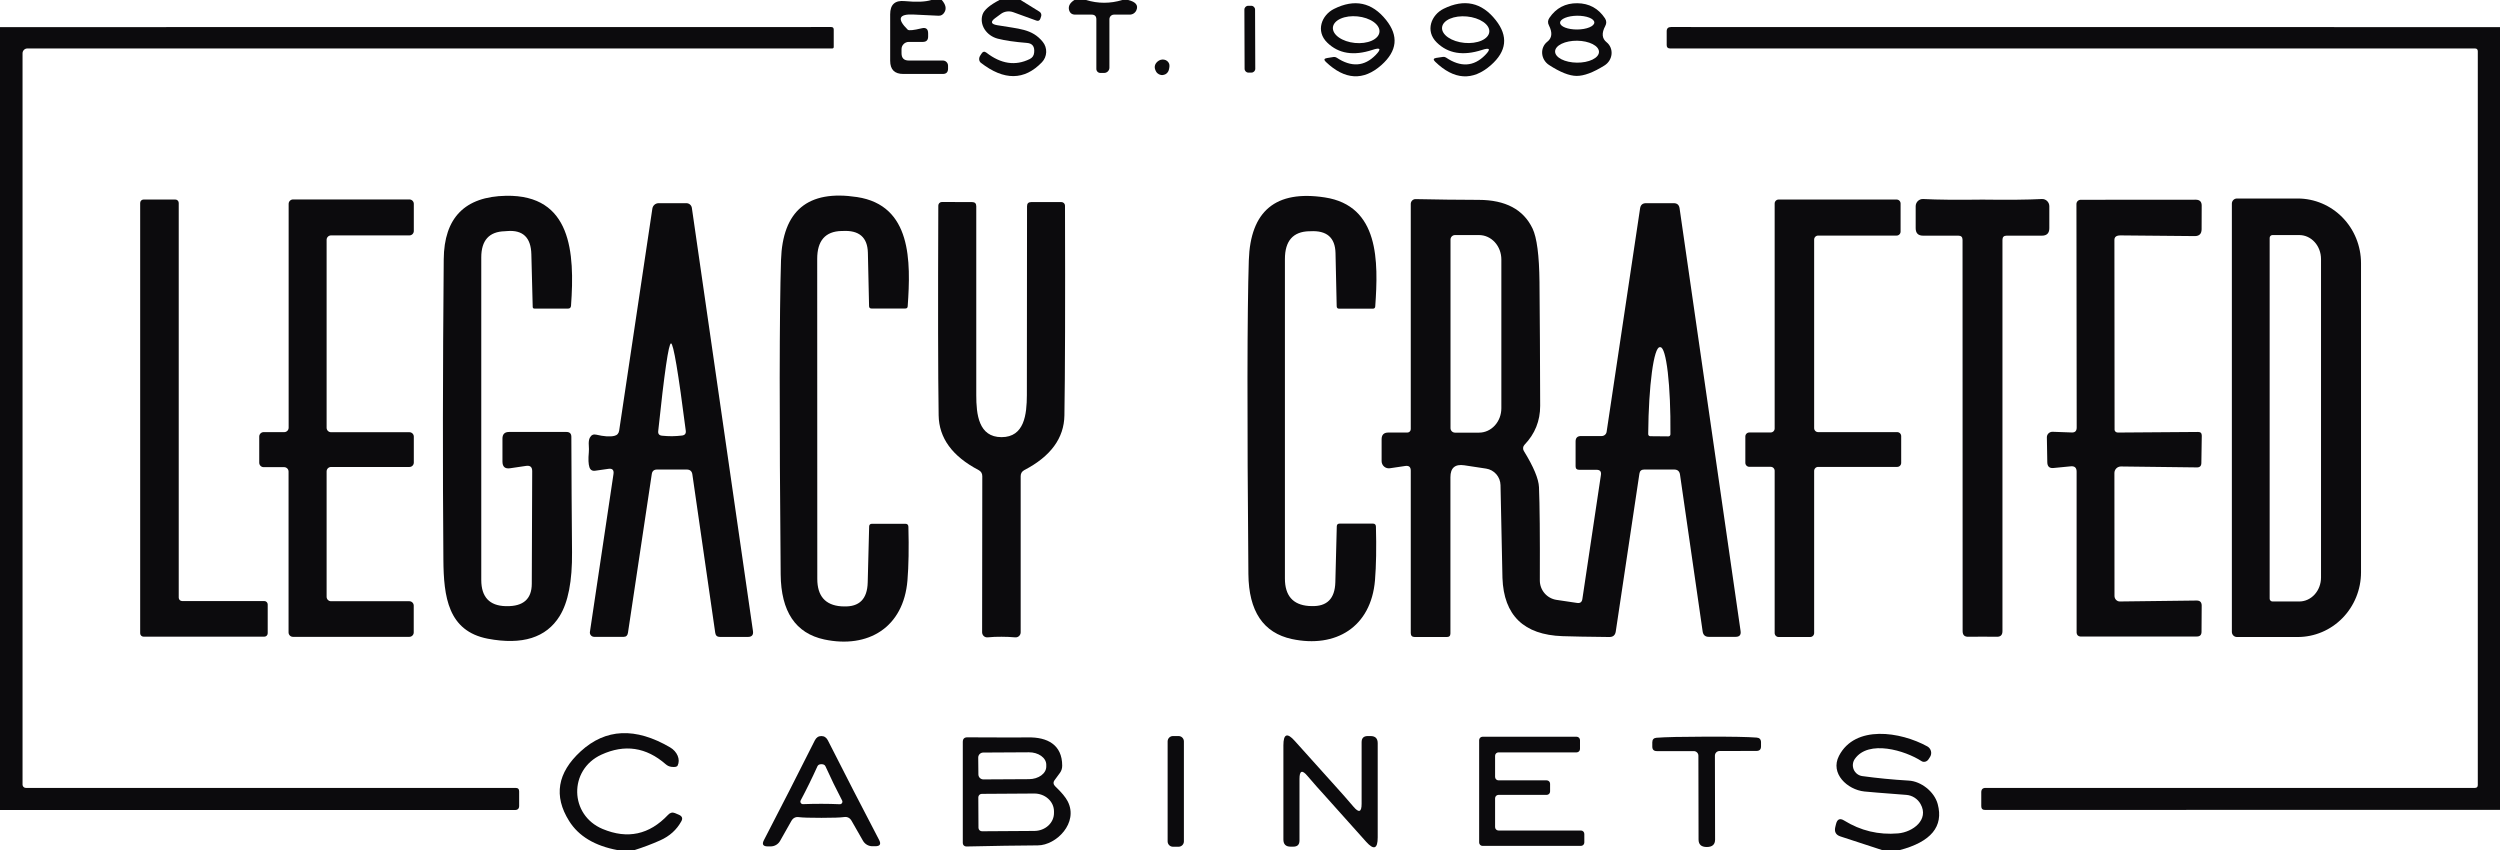
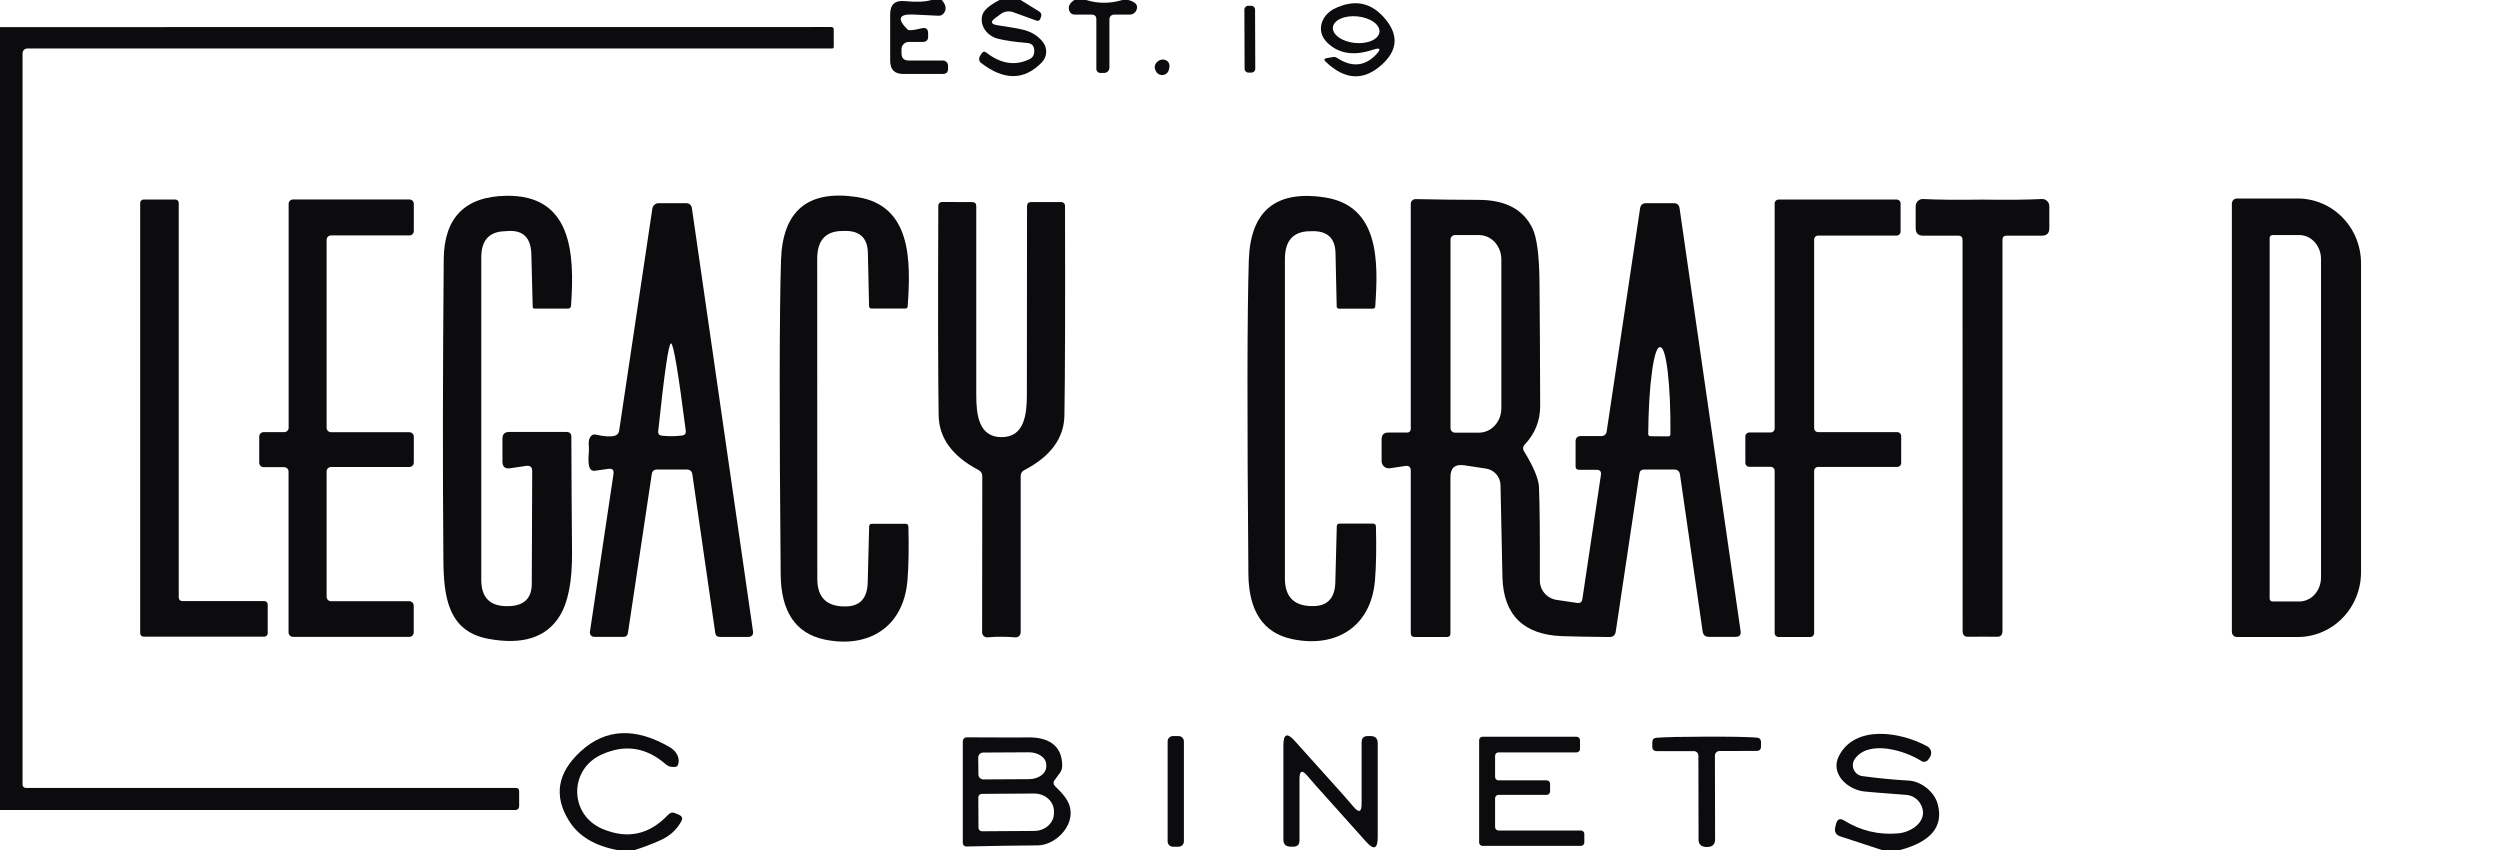
<svg xmlns="http://www.w3.org/2000/svg" width="347" height="118" viewBox="0 0 347 118" fill="none">
  <path d="M130.719 0C131.26 0.621 131.389 1.18 131.107 1.676C130.903 2.037 130.617 2.207 130.249 2.183L126.802 2.018C124.74 1.916 124.469 2.616 125.99 4.118C126.139 4.268 126.782 4.205 127.92 3.929C128.523 3.78 128.825 4.016 128.825 4.637V5.074C128.825 5.57 128.578 5.817 128.084 5.817H126.143C125.875 5.817 125.618 5.923 125.428 6.111C125.238 6.299 125.132 6.554 125.132 6.82V7.387C125.132 8.063 125.469 8.402 126.143 8.402H130.872C131.062 8.402 131.245 8.477 131.379 8.612C131.514 8.747 131.589 8.931 131.589 9.121V9.523C131.589 10.018 131.346 10.266 130.86 10.266H125.379C124.163 10.266 123.556 9.656 123.556 8.437V1.982C123.556 0.629 124.226 0.02 125.567 0.153C127.214 0.311 128.449 0.26 129.272 0H130.719Z" fill="#0C0B0D" />
  <path d="M141.658 0L144.27 1.617C144.381 1.683 144.466 1.787 144.509 1.91C144.552 2.033 144.551 2.167 144.505 2.289L144.399 2.596C144.305 2.863 144.121 2.95 143.846 2.856L140.623 1.687C140.337 1.586 140.032 1.556 139.734 1.599C139.437 1.642 139.156 1.758 138.918 1.935L138.13 2.513C137.455 3.017 137.541 3.343 138.388 3.493C141.4 4.024 143.246 3.965 144.74 5.817C145.066 6.221 145.234 6.731 145.212 7.25C145.19 7.769 144.981 8.262 144.623 8.638C142.184 11.178 139.361 11.206 136.153 8.72C136.018 8.619 135.932 8.46 135.912 8.276C135.893 8.093 135.941 7.897 136.048 7.729L136.224 7.458C136.412 7.151 136.64 7.1 136.906 7.304C138.929 8.878 140.933 9.176 142.917 8.201C143.293 8.02 143.501 7.721 143.54 7.304C143.634 6.47 143.305 6.022 142.552 5.959C140.866 5.825 139.514 5.629 138.494 5.369C138.113 5.27 137.753 5.103 137.437 4.878C137.121 4.652 136.856 4.374 136.657 4.06C136.459 3.745 136.331 3.402 136.283 3.051C136.235 2.699 136.267 2.348 136.377 2.018C136.589 1.381 137.373 0.708 138.729 0H141.658Z" fill="#0C0B0D" />
  <path d="M150.751 0C152.413 0.511 154.092 0.511 155.785 0H156.597C157.64 0.26 158.02 0.728 157.738 1.404C157.661 1.59 157.532 1.748 157.366 1.86C157.201 1.971 157.007 2.03 156.809 2.03H154.621C154.452 2.03 154.291 2.097 154.172 2.216C154.053 2.336 153.986 2.498 153.986 2.667V9.393C153.986 9.587 153.909 9.773 153.772 9.91C153.635 10.047 153.45 10.124 153.256 10.124H152.727C152.58 10.124 152.44 10.066 152.336 9.962C152.232 9.858 152.174 9.717 152.174 9.57V2.69C152.174 2.25 151.955 2.03 151.516 2.03H149.234C148.771 2.03 148.485 1.801 148.375 1.345C148.265 0.834 148.516 0.385 149.128 0H150.751Z" fill="#0C0B0D" />
  <path d="M190.944 7.635C191.768 6.785 191.615 6.549 190.485 6.927C187.882 7.784 185.796 7.45 184.228 5.924C182.569 4.319 183.451 2.089 185.157 1.239C188.019 -0.193 190.43 0.319 192.391 2.773C194.155 4.984 193.94 7.068 191.744 9.027C189.235 11.253 186.659 11.104 184.016 8.579C183.726 8.295 183.781 8.122 184.181 8.059L185.122 7.906C185.258 7.891 185.399 7.924 185.521 8C187.568 9.361 189.376 9.239 190.944 7.635ZM191.469 4.442C191.518 3.953 191.224 3.45 190.653 3.043C190.081 2.637 189.279 2.361 188.422 2.275C187.565 2.189 186.724 2.301 186.084 2.586C185.444 2.871 185.057 3.306 185.008 3.795C184.96 4.284 185.253 4.787 185.825 5.193C186.396 5.599 187.199 5.876 188.055 5.962C188.912 6.047 189.753 5.935 190.393 5.65C191.034 5.365 191.421 4.931 191.469 4.442Z" fill="#0C0B0D" />
-   <path d="M206.13 7.658C206.961 6.809 206.812 6.569 205.683 6.938C203.071 7.78 200.986 7.434 199.425 5.9C197.766 4.283 198.672 2.053 200.378 1.215C203.256 -0.201 205.667 0.326 207.612 2.797C209.368 5.023 209.141 7.108 206.93 9.051C204.397 11.269 201.817 11.104 199.19 8.555C198.9 8.272 198.954 8.099 199.354 8.036L200.307 7.894C200.444 7.879 200.585 7.912 200.707 7.989C202.746 9.365 204.554 9.255 206.13 7.658ZM206.715 4.429C206.738 4.188 206.675 3.942 206.532 3.704C206.388 3.466 206.165 3.241 205.877 3.042C205.588 2.843 205.24 2.674 204.85 2.544C204.461 2.414 204.039 2.326 203.609 2.286C203.178 2.245 202.747 2.252 202.341 2.306C201.934 2.36 201.56 2.461 201.24 2.602C200.919 2.744 200.659 2.923 200.473 3.13C200.287 3.336 200.18 3.567 200.157 3.807C200.134 4.048 200.197 4.294 200.341 4.532C200.484 4.77 200.707 4.995 200.995 5.194C201.284 5.393 201.633 5.563 202.022 5.692C202.411 5.822 202.833 5.91 203.263 5.951C203.694 5.992 204.125 5.985 204.531 5.93C204.938 5.876 205.312 5.775 205.633 5.634C205.953 5.493 206.214 5.314 206.399 5.107C206.585 4.9 206.692 4.67 206.715 4.429Z" fill="#0C0B0D" />
-   <path d="M218.928 0.448C220.574 0.464 221.857 1.164 222.774 2.549C222.994 2.895 223.005 3.249 222.809 3.611C222.284 4.594 222.347 5.345 222.998 5.865C223.238 6.058 223.426 6.309 223.545 6.596C223.664 6.882 223.712 7.196 223.683 7.512C223.654 7.827 223.55 8.135 223.38 8.409C223.209 8.683 222.977 8.915 222.703 9.086C221.143 10.062 219.853 10.545 218.833 10.537C217.822 10.53 216.544 10.022 214.999 9.015C214.729 8.839 214.502 8.603 214.337 8.326C214.173 8.05 214.075 7.741 214.052 7.426C214.029 7.111 214.081 6.798 214.205 6.514C214.329 6.23 214.52 5.983 214.764 5.794C215.422 5.282 215.501 4.531 214.999 3.54C214.803 3.178 214.822 2.824 215.058 2.478C215.991 1.109 217.281 0.433 218.928 0.448ZM221.292 3.118C221.291 2.993 221.228 2.869 221.108 2.754C220.987 2.639 220.811 2.535 220.59 2.448C220.369 2.361 220.106 2.293 219.817 2.248C219.529 2.202 219.22 2.18 218.908 2.183C218.277 2.189 217.674 2.295 217.23 2.478C216.786 2.661 216.538 2.906 216.54 3.16C216.541 3.285 216.603 3.409 216.724 3.524C216.844 3.639 217.02 3.743 217.242 3.829C217.463 3.916 217.726 3.984 218.014 4.03C218.303 4.075 218.612 4.097 218.924 4.095C219.554 4.089 220.158 3.983 220.602 3.8C221.046 3.617 221.294 3.372 221.292 3.118ZM221.939 7.206C221.943 6.803 221.626 6.412 221.058 6.121C220.489 5.829 219.716 5.661 218.908 5.652C218.508 5.648 218.112 5.683 217.741 5.756C217.371 5.829 217.034 5.937 216.749 6.075C216.465 6.214 216.239 6.379 216.084 6.562C215.929 6.745 215.848 6.943 215.846 7.142C215.842 7.546 216.159 7.937 216.727 8.228C217.295 8.52 218.069 8.688 218.876 8.696C219.277 8.701 219.673 8.665 220.043 8.593C220.414 8.52 220.751 8.412 221.035 8.273C221.32 8.135 221.546 7.969 221.701 7.786C221.856 7.603 221.937 7.406 221.939 7.206Z" fill="#0C0B0D" />
  <path d="M173.672 0.802L173.249 0.803C172.956 0.804 172.72 1.043 172.721 1.336L172.75 9.549C172.751 9.842 172.989 10.079 173.281 10.078L173.704 10.076C173.997 10.075 174.233 9.837 174.232 9.544L174.203 1.331C174.202 1.038 173.964 0.801 173.672 0.802Z" fill="#0C0B0D" />
  <path d="M0 112.43V3.764L115.369 3.752C115.604 3.752 115.722 3.87 115.722 4.106V6.514C115.722 6.655 115.651 6.726 115.51 6.726H3.799C3.622 6.726 3.451 6.797 3.325 6.923C3.2 7.049 3.129 7.22 3.129 7.399V108.914C3.129 109.033 3.177 109.147 3.263 109.231C3.349 109.315 3.466 109.362 3.588 109.362H71.576C71.898 109.362 72.058 109.524 72.058 109.846V111.852C72.058 112.238 71.862 112.43 71.47 112.43H0Z" fill="#0C0B0D" />
-   <path d="M347 3.764V112.407L275.518 112.419C275.173 112.419 275 112.246 275 111.899V109.964C275 109.563 275.2 109.362 275.6 109.362H343.518C343.785 109.362 343.918 109.229 343.918 108.961V7.127C343.918 6.86 343.785 6.726 343.518 6.726H231.808C231.494 6.726 231.337 6.573 231.337 6.266V4.342C231.337 3.949 231.537 3.752 231.937 3.752L347 3.764Z" fill="#0C0B0D" />
  <path d="M160.667 8.543C160.792 8.432 160.942 8.349 161.102 8.303C161.262 8.257 161.429 8.249 161.588 8.279C161.747 8.31 161.892 8.377 162.013 8.477C162.133 8.576 162.224 8.704 162.278 8.85C162.349 9.047 162.333 9.334 162.231 9.711C162.18 9.895 162.076 10.059 161.933 10.184C161.789 10.309 161.612 10.388 161.423 10.412C161.235 10.436 161.044 10.403 160.874 10.319C160.703 10.234 160.562 10.101 160.467 9.936C160.161 9.393 160.228 8.929 160.667 8.543Z" fill="#0C0B0D" />
  <path d="M73.035 64.664L70.8 64.994C70.094 65.097 69.741 64.786 69.741 64.062V60.876C69.741 60.263 70.047 59.956 70.659 59.956H78.622C79.077 59.956 79.304 60.184 79.304 60.64C79.32 65.934 79.351 71.264 79.398 76.629C79.438 80.649 78.861 83.615 77.669 85.526C75.811 88.516 72.49 89.558 67.706 88.653C62.19 87.591 61.578 82.836 61.542 77.679C61.441 65.305 61.456 51.413 61.59 36.002C61.637 30.22 64.522 27.278 70.247 27.175C79.316 27.022 79.798 35.022 79.257 42.445C79.234 42.704 79.093 42.834 78.834 42.834H74.199C74.027 42.834 73.94 42.751 73.94 42.586L73.752 35.294C73.697 32.965 72.576 31.892 70.388 32.072C70.223 32.08 70.118 32.088 70.07 32.096C67.891 32.151 66.8 33.362 66.8 35.73V80.511C66.808 82.864 67.934 84.071 70.176 84.134C70.184 84.134 70.227 84.134 70.306 84.134C72.635 84.173 73.803 83.139 73.811 81.031L73.87 65.384C73.87 64.825 73.591 64.585 73.035 64.664Z" fill="#0C0B0D" />
  <path d="M116.945 32.061C116.937 32.061 116.89 32.061 116.804 32.061C114.553 32.116 113.428 33.406 113.428 35.931L113.44 80.346C113.44 82.722 114.545 83.992 116.757 84.158C116.804 84.165 116.929 84.169 117.133 84.169C119.274 84.248 120.376 83.143 120.438 80.854L120.638 73.077C120.646 72.826 120.78 72.7 121.038 72.7H125.661C125.936 72.7 126.077 72.838 126.085 73.113C126.163 76.063 126.12 78.545 125.955 80.559C125.414 87.108 120.485 90.046 114.416 88.76C110.424 87.902 108.405 84.889 108.358 79.721C108.162 57.883 108.178 43.345 108.405 36.108C108.625 29.233 112.142 26.314 118.956 27.352C126.555 28.509 126.426 36.261 125.99 42.492C125.983 42.712 125.869 42.822 125.649 42.822H120.968C120.748 42.822 120.634 42.712 120.627 42.492L120.462 35.093C120.415 32.938 119.243 31.927 116.945 32.061Z" fill="#0C0B0D" />
  <path d="M181.863 32.096C181.855 32.096 181.808 32.096 181.722 32.096C179.472 32.151 178.346 33.437 178.346 35.955V80.299C178.346 82.675 179.452 83.945 181.663 84.11C181.71 84.118 181.836 84.122 182.04 84.122C184.181 84.201 185.282 83.1 185.345 80.818L185.545 73.054C185.553 72.802 185.686 72.676 185.945 72.676H190.556C190.83 72.676 190.972 72.814 190.979 73.089C191.058 76.031 191.015 78.509 190.85 80.523C190.309 87.06 185.38 89.987 179.323 88.701C175.339 87.843 173.324 84.834 173.277 79.674C173.088 57.875 173.108 43.361 173.335 36.132C173.555 29.272 177.068 26.361 183.875 27.4C191.462 28.556 191.321 36.285 190.885 42.515C190.877 42.736 190.764 42.846 190.544 42.846H185.874C185.655 42.846 185.541 42.736 185.533 42.515L185.369 35.129C185.322 32.973 184.153 31.962 181.863 32.096Z" fill="#0C0B0D" />
  <path d="M37.158 83.898V87.898C37.158 88.023 37.109 88.143 37.021 88.232C36.932 88.32 36.813 88.37 36.688 88.37H19.926C19.864 88.37 19.803 88.358 19.746 88.334C19.689 88.311 19.637 88.276 19.593 88.232C19.55 88.188 19.515 88.136 19.491 88.079C19.468 88.022 19.456 87.96 19.456 87.898V28.167C19.456 28.105 19.468 28.043 19.491 27.986C19.515 27.929 19.55 27.877 19.593 27.833C19.637 27.789 19.689 27.754 19.746 27.73C19.803 27.707 19.864 27.695 19.926 27.695H24.337C24.399 27.695 24.46 27.707 24.517 27.73C24.574 27.754 24.626 27.789 24.67 27.833C24.713 27.877 24.748 27.929 24.772 27.986C24.795 28.043 24.808 28.105 24.808 28.167V82.954C24.808 83.079 24.857 83.199 24.945 83.288C25.034 83.376 25.153 83.426 25.278 83.426H36.688C36.813 83.426 36.932 83.476 37.021 83.564C37.109 83.653 37.158 83.773 37.158 83.898Z" fill="#0C0B0D" />
  <path d="M45.945 59.991H56.826C56.988 59.991 57.144 60.056 57.258 60.171C57.373 60.286 57.437 60.442 57.437 60.605V64.204C57.437 64.367 57.373 64.523 57.258 64.638C57.144 64.753 56.988 64.817 56.826 64.817H45.945C45.783 64.817 45.627 64.882 45.513 64.997C45.398 65.112 45.334 65.268 45.334 65.431V82.836C45.334 82.999 45.398 83.155 45.513 83.27C45.627 83.385 45.783 83.45 45.945 83.45H56.814C56.976 83.45 57.132 83.514 57.246 83.629C57.361 83.744 57.426 83.9 57.426 84.063V87.78C57.426 87.943 57.361 88.099 57.246 88.214C57.132 88.329 56.976 88.394 56.814 88.394H40.664C40.502 88.394 40.346 88.329 40.231 88.214C40.117 88.099 40.052 87.943 40.052 87.78V65.455C40.052 65.292 39.988 65.136 39.873 65.021C39.758 64.906 39.603 64.841 39.44 64.841H36.594C36.432 64.841 36.276 64.776 36.161 64.661C36.047 64.546 35.982 64.39 35.982 64.227V60.593C35.982 60.43 36.047 60.274 36.161 60.159C36.276 60.044 36.432 59.979 36.594 59.979H39.452C39.532 59.979 39.612 59.964 39.686 59.933C39.76 59.902 39.828 59.857 39.885 59.8C39.941 59.743 39.986 59.675 40.017 59.601C40.048 59.526 40.064 59.446 40.064 59.366V28.296C40.064 28.134 40.128 27.978 40.243 27.863C40.358 27.747 40.513 27.683 40.675 27.683H56.826C56.988 27.683 57.144 27.747 57.258 27.863C57.373 27.978 57.437 28.134 57.437 28.296V32.061C57.437 32.223 57.373 32.379 57.258 32.495C57.144 32.609 56.988 32.674 56.826 32.674H45.945C45.783 32.674 45.627 32.739 45.513 32.854C45.398 32.969 45.334 33.125 45.334 33.288V59.378C45.334 59.458 45.349 59.538 45.38 59.612C45.411 59.687 45.456 59.755 45.513 59.812C45.569 59.868 45.637 59.914 45.711 59.944C45.785 59.975 45.865 59.991 45.945 59.991Z" fill="#0C0B0D" />
  <path d="M195.343 60.038C195.468 60.038 195.588 59.989 195.676 59.9C195.764 59.812 195.814 59.692 195.814 59.566V28.308C195.814 28.219 195.831 28.13 195.865 28.048C195.899 27.966 195.949 27.891 196.011 27.828C196.073 27.766 196.147 27.716 196.229 27.683C196.31 27.65 196.397 27.634 196.484 27.636C199.394 27.698 202.315 27.734 205.248 27.742C208.965 27.75 211.454 29.075 212.717 31.718C213.321 32.985 213.642 35.455 213.681 39.129C213.728 43.951 213.76 49.686 213.776 56.333C213.776 58.426 213.05 60.227 211.599 61.738C211.492 61.849 211.424 61.992 211.407 62.146C211.39 62.3 211.425 62.455 211.505 62.587C212.862 64.79 213.564 66.469 213.611 67.626C213.713 70.049 213.752 74.364 213.728 80.57C213.729 81.221 213.962 81.85 214.385 82.343C214.808 82.837 215.393 83.162 216.034 83.261L218.892 83.686C219.324 83.756 219.571 83.576 219.633 83.143L222.209 65.915C222.28 65.443 222.076 65.207 221.598 65.207H219.175C218.853 65.207 218.692 65.046 218.692 64.723V61.277C218.692 60.774 218.943 60.522 219.445 60.522H222.315C222.48 60.522 222.64 60.463 222.765 60.357C222.89 60.251 222.972 60.105 222.998 59.944L227.644 28.922C227.714 28.442 227.989 28.202 228.467 28.202H232.314C232.784 28.202 233.055 28.438 233.125 28.91L241.594 87.591C241.673 88.126 241.441 88.394 240.9 88.394H237.183C236.681 88.394 236.395 88.138 236.325 87.627L233.184 65.868C233.113 65.403 232.843 65.171 232.372 65.171H228.22C227.828 65.171 227.605 65.36 227.55 65.738L224.268 87.65C224.189 88.17 223.888 88.425 223.362 88.417C220.351 88.386 218.187 88.347 216.869 88.299C211.505 88.111 208.729 85.42 208.541 80.228C208.525 79.819 208.435 75.52 208.271 67.331C208.258 66.773 208.05 66.237 207.685 65.819C207.319 65.4 206.818 65.125 206.271 65.042L203.236 64.581C201.958 64.393 201.319 64.943 201.319 66.233V87.922C201.319 88.252 201.154 88.417 200.825 88.417H196.367C195.998 88.417 195.814 88.233 195.814 87.863V65.325C195.814 64.821 195.563 64.605 195.061 64.676L192.908 64.994C192.767 65.015 192.623 65.004 192.485 64.964C192.348 64.923 192.221 64.854 192.113 64.76C192.005 64.666 191.918 64.549 191.858 64.419C191.799 64.288 191.768 64.147 191.768 64.003V60.971C191.768 60.349 192.077 60.038 192.697 60.038H195.343ZM201.331 33.252V59.425C201.331 59.591 201.396 59.75 201.513 59.867C201.63 59.984 201.789 60.05 201.954 60.05H205.295C206.115 60.05 206.902 59.693 207.482 59.058C208.062 58.423 208.388 57.562 208.388 56.664V36.014C208.388 35.115 208.062 34.254 207.482 33.619C206.902 32.984 206.115 32.627 205.295 32.627H201.954C201.789 32.627 201.63 32.693 201.513 32.81C201.396 32.928 201.331 33.087 201.331 33.252ZM229.044 60.546L231.561 60.569C231.599 60.571 231.637 60.565 231.672 60.551C231.708 60.538 231.741 60.517 231.768 60.491C231.796 60.464 231.817 60.432 231.832 60.397C231.847 60.362 231.855 60.324 231.855 60.286V60.097C231.882 56.946 231.751 53.923 231.491 51.69C231.231 49.458 230.863 48.2 230.467 48.191H230.373C230.176 48.187 229.979 48.491 229.792 49.086C229.606 49.681 229.433 50.556 229.285 51.659C229.136 52.763 229.014 54.074 228.927 55.518C228.839 56.962 228.787 58.51 228.773 60.074V60.263C228.773 60.336 228.801 60.406 228.851 60.459C228.902 60.512 228.971 60.543 229.044 60.546Z" fill="#0C0B0D" />
  <path d="M252.357 59.979H263.332C263.478 59.979 263.619 60.038 263.723 60.142C263.826 60.246 263.885 60.387 263.885 60.534V64.251C263.885 64.398 263.826 64.539 263.723 64.643C263.619 64.747 263.478 64.806 263.332 64.806H252.357C252.211 64.806 252.07 64.864 251.966 64.968C251.863 65.072 251.804 65.213 251.804 65.36V87.863C251.804 88.01 251.746 88.151 251.642 88.255C251.539 88.359 251.398 88.417 251.252 88.417H246.876C246.729 88.417 246.589 88.359 246.485 88.255C246.381 88.151 246.323 88.01 246.323 87.863V65.348C246.323 65.201 246.265 65.06 246.161 64.956C246.057 64.852 245.917 64.794 245.77 64.794H242.806C242.659 64.794 242.519 64.735 242.415 64.631C242.311 64.527 242.253 64.386 242.253 64.239V60.581C242.253 60.434 242.311 60.293 242.415 60.189C242.519 60.085 242.659 60.027 242.806 60.027H245.77C245.917 60.027 246.057 59.968 246.161 59.864C246.265 59.76 246.323 59.619 246.323 59.472V28.249C246.323 28.102 246.381 27.961 246.485 27.857C246.589 27.753 246.729 27.695 246.876 27.695H263.25C263.396 27.695 263.537 27.753 263.64 27.857C263.744 27.961 263.802 28.102 263.802 28.249V32.143C263.802 32.216 263.788 32.288 263.76 32.355C263.732 32.423 263.692 32.484 263.64 32.535C263.589 32.587 263.528 32.628 263.461 32.656C263.394 32.684 263.322 32.698 263.25 32.698H252.357C252.211 32.698 252.07 32.756 251.966 32.86C251.863 32.964 251.804 33.105 251.804 33.252V59.425C251.804 59.572 251.863 59.713 251.966 59.817C252.07 59.921 252.211 59.979 252.357 59.979Z" fill="#0C0B0D" />
  <path d="M275.165 27.706C278.702 27.754 281.446 27.726 283.399 27.624C283.534 27.616 283.668 27.636 283.795 27.683C283.922 27.729 284.038 27.802 284.136 27.896C284.234 27.99 284.312 28.103 284.365 28.229C284.419 28.355 284.446 28.49 284.446 28.627V31.671C284.446 32.364 284.101 32.71 283.411 32.71H278.517C278.133 32.71 277.941 32.902 277.941 33.288V87.603C277.941 88.138 277.678 88.398 277.153 88.382C276.635 88.374 275.977 88.37 275.177 88.37C274.377 88.37 273.718 88.374 273.201 88.382C272.675 88.398 272.413 88.138 272.413 87.603L272.401 33.288C272.401 32.902 272.209 32.71 271.825 32.71H266.931C266.241 32.71 265.896 32.364 265.896 31.671V28.627C265.896 28.49 265.923 28.355 265.977 28.229C266.03 28.103 266.108 27.99 266.206 27.896C266.304 27.802 266.42 27.729 266.547 27.683C266.674 27.636 266.808 27.616 266.943 27.624C268.896 27.726 271.636 27.754 275.165 27.706Z" fill="#0C0B0D" />
-   <path d="M294.315 32.674C293.758 32.674 293.48 32.883 293.48 33.3L293.503 59.649C293.503 59.7 293.515 59.751 293.538 59.798C293.561 59.845 293.595 59.888 293.638 59.924C293.68 59.961 293.731 59.989 293.786 60.009C293.842 60.028 293.902 60.038 293.962 60.038L305.101 59.956C305.438 59.948 305.607 60.121 305.607 60.475L305.548 64.275C305.54 64.676 305.34 64.876 304.948 64.876L294.397 64.747C294.278 64.745 294.16 64.767 294.05 64.811C293.939 64.855 293.838 64.921 293.753 65.004C293.668 65.088 293.6 65.187 293.553 65.297C293.506 65.406 293.481 65.524 293.48 65.643L293.491 82.718C293.491 82.82 293.511 82.92 293.549 83.014C293.587 83.108 293.643 83.193 293.713 83.264C293.783 83.336 293.866 83.392 293.957 83.43C294.048 83.468 294.146 83.487 294.244 83.485L304.901 83.355C305.364 83.355 305.595 83.591 305.595 84.063L305.572 87.686C305.572 88.134 305.348 88.355 304.901 88.347H288.751C288.614 88.347 288.482 88.291 288.385 88.191C288.288 88.091 288.234 87.956 288.234 87.816V65.466C288.234 64.924 287.967 64.676 287.434 64.723L285.022 64.959C284.458 65.014 284.171 64.743 284.164 64.145L284.105 60.699C284.103 60.596 284.123 60.494 284.163 60.398C284.204 60.303 284.264 60.217 284.34 60.145C284.416 60.073 284.506 60.017 284.606 59.98C284.705 59.944 284.81 59.927 284.916 59.932L287.551 60.027C288.014 60.05 288.245 59.822 288.245 59.342L288.21 28.32C288.21 28.163 288.272 28.013 288.382 27.903C288.493 27.792 288.642 27.73 288.798 27.73L304.76 27.718C305.325 27.718 305.603 27.997 305.595 28.556L305.584 31.825C305.576 32.462 305.254 32.776 304.619 32.769L294.315 32.674Z" fill="#0C0B0D" />
  <path d="M309.783 28.261C309.783 28.073 309.857 27.893 309.99 27.76C310.122 27.628 310.301 27.553 310.489 27.553H318.922C321.253 27.553 323.488 28.499 325.136 30.183C326.783 31.867 327.709 34.151 327.709 36.533V79.438C327.709 81.819 326.783 84.103 325.136 85.787C323.488 87.471 321.253 88.417 318.922 88.417H310.489C310.301 88.417 310.122 88.343 309.99 88.21C309.857 88.077 309.783 87.897 309.783 87.709V28.261ZM315.029 33.016V83.096C315.029 83.199 315.07 83.298 315.143 83.371C315.215 83.444 315.314 83.485 315.417 83.485H319.146C319.945 83.485 320.71 83.134 321.275 82.51C321.84 81.886 322.157 81.04 322.157 80.157V35.955C322.157 35.072 321.84 34.226 321.275 33.602C320.71 32.978 319.945 32.627 319.146 32.627H315.417C315.314 32.627 315.215 32.668 315.143 32.741C315.07 32.814 315.029 32.913 315.029 33.016Z" fill="#0C0B0D" />
  <path d="M139.012 60.676C142.199 60.676 142.517 57.501 142.529 54.846C142.544 46.539 142.552 37.799 142.552 28.627C142.552 28.241 142.744 28.049 143.129 28.049H147.328C147.459 28.049 147.585 28.101 147.677 28.194C147.77 28.287 147.822 28.413 147.822 28.544C147.861 42.256 147.834 51.959 147.74 57.655C147.693 60.809 145.842 63.339 142.188 65.242C141.843 65.423 141.67 65.706 141.67 66.092V87.768C141.669 87.867 141.648 87.964 141.608 88.053C141.568 88.142 141.51 88.223 141.438 88.288C141.366 88.353 141.281 88.403 141.19 88.433C141.098 88.464 141.001 88.474 140.906 88.465C140.27 88.409 139.635 88.382 139 88.382C138.357 88.374 137.718 88.402 137.083 88.465C136.987 88.474 136.89 88.464 136.798 88.433C136.707 88.403 136.622 88.353 136.55 88.288C136.478 88.223 136.421 88.142 136.381 88.053C136.341 87.964 136.319 87.867 136.318 87.768L136.342 66.092C136.342 65.706 136.169 65.423 135.824 65.242C132.178 63.331 130.331 60.797 130.284 57.643C130.198 51.947 130.182 42.244 130.237 28.532C130.237 28.401 130.289 28.275 130.381 28.182C130.474 28.089 130.6 28.037 130.731 28.037L134.93 28.049C135.314 28.049 135.506 28.241 135.506 28.627C135.499 37.799 135.499 46.539 135.506 54.846C135.506 57.501 135.824 60.676 139.012 60.676Z" fill="#0C0B0D" />
  <path d="M84.433 65.077L82.609 65.337C82.202 65.392 81.935 65.227 81.81 64.841C81.668 64.408 81.641 63.728 81.727 62.8C81.751 62.493 81.751 62.182 81.727 61.867C81.688 61.356 81.739 60.978 81.88 60.735C82.076 60.373 82.37 60.239 82.762 60.333C83.829 60.585 84.664 60.64 85.268 60.499C85.652 60.412 85.876 60.172 85.938 59.779L90.549 28.945C90.583 28.738 90.688 28.55 90.845 28.414C91.002 28.278 91.202 28.203 91.408 28.202H95.278C95.462 28.203 95.639 28.27 95.777 28.392C95.915 28.513 96.005 28.68 96.031 28.863L104.512 87.591C104.59 88.134 104.355 88.406 103.806 88.406H99.924C99.548 88.406 99.332 88.221 99.277 87.851L96.101 65.856C96.039 65.4 95.776 65.171 95.313 65.171H91.196C90.773 65.171 90.53 65.38 90.467 65.797L87.162 87.827C87.107 88.205 86.911 88.394 86.574 88.394H82.468C82.382 88.393 82.297 88.374 82.219 88.338C82.14 88.301 82.071 88.249 82.015 88.184C81.959 88.119 81.918 88.043 81.895 87.961C81.872 87.879 81.867 87.793 81.88 87.709L85.15 65.809C85.237 65.234 84.997 64.99 84.433 65.077ZM93.278 60.546C93.749 60.538 94.215 60.507 94.678 60.451C95.07 60.396 95.239 60.172 95.184 59.779C94.149 51.692 93.466 47.652 93.137 47.66C92.808 47.66 92.216 51.715 91.361 59.826C91.314 60.219 91.49 60.436 91.89 60.475C92.353 60.522 92.816 60.546 93.278 60.546Z" fill="#0C0B0D" />
  <path d="M88.044 118H85.75C82.559 117.41 80.304 116.057 78.987 113.941C76.822 110.479 77.359 107.262 80.598 104.288C84.064 101.11 88.201 100.925 93.008 103.734C93.49 104.015 93.867 104.433 94.061 104.902C94.256 105.371 94.254 105.856 94.055 106.259C93.968 106.44 93.678 106.499 93.184 106.436C92.894 106.397 92.635 106.279 92.408 106.082C89.687 103.706 86.707 103.262 83.468 104.749C78.904 106.849 79.034 113.138 83.645 115.062C87.103 116.509 90.13 115.856 92.725 113.103C93.008 112.796 93.325 112.714 93.678 112.855L94.208 113.079C94.678 113.276 94.8 113.579 94.572 113.988C93.921 115.176 92.941 116.061 91.632 116.643C90.487 117.154 89.291 117.607 88.044 118Z" fill="#0C0B0D" />
  <path d="M263.661 118H261.273L255.463 116.1C254.827 115.896 254.584 115.467 254.733 114.814L254.827 114.425C254.992 113.701 255.368 113.52 255.957 113.882C258.254 115.306 260.752 115.904 263.449 115.675C265.508 115.498 267.79 113.776 266.578 111.604C266.376 111.242 266.088 110.936 265.741 110.714C265.394 110.491 264.999 110.359 264.59 110.33C261.179 110.07 259.238 109.913 258.768 109.858C256.427 109.61 253.98 107.368 255.251 104.914C257.486 100.583 263.767 101.539 267.519 103.604C267.641 103.672 267.748 103.765 267.834 103.876C267.919 103.986 267.981 104.113 268.016 104.249C268.052 104.385 268.059 104.526 268.038 104.665C268.018 104.803 267.969 104.936 267.896 105.055L267.696 105.362C267.644 105.448 267.577 105.524 267.498 105.585C267.42 105.646 267.333 105.691 267.24 105.717C267.148 105.744 267.054 105.751 266.962 105.739C266.871 105.726 266.784 105.695 266.708 105.645C264.438 104.17 259.356 102.625 257.45 105.339C257.301 105.552 257.208 105.801 257.182 106.061C257.156 106.32 257.197 106.583 257.301 106.822C257.405 107.061 257.568 107.27 257.776 107.428C257.983 107.585 258.228 107.687 258.486 107.722C260.54 108.005 262.693 108.214 264.943 108.348C266.625 108.442 268.484 109.858 268.954 111.604C269.793 114.72 268.029 116.851 263.661 118Z" fill="#0C0B0D" />
-   <path d="M114.004 102.164C114.404 102.164 114.706 102.365 114.91 102.766C117.262 107.415 119.631 112.017 122.015 116.572C122.328 117.162 122.152 117.457 121.485 117.457H121.085C120.824 117.457 120.567 117.388 120.34 117.257C120.113 117.127 119.924 116.94 119.791 116.714L118.192 113.917C117.949 113.508 117.596 113.339 117.133 113.41C116.655 113.481 115.616 113.516 114.016 113.516C112.416 113.516 111.381 113.485 110.911 113.422C110.448 113.351 110.095 113.52 109.852 113.929L108.264 116.737C108.131 116.963 107.942 117.151 107.715 117.281C107.488 117.411 107.232 117.48 106.97 117.481H106.57C105.904 117.481 105.727 117.186 106.041 116.596C108.409 112.033 110.762 107.423 113.098 102.766C113.302 102.365 113.604 102.164 114.004 102.164ZM114.016 111.569C114.871 111.569 115.722 111.589 116.568 111.628C116.63 111.629 116.69 111.614 116.744 111.584C116.798 111.555 116.843 111.512 116.875 111.459C116.907 111.407 116.925 111.347 116.927 111.285C116.929 111.224 116.915 111.163 116.886 111.109C116.086 109.583 115.314 107.998 114.569 106.353C114.483 106.165 114.298 106.07 114.016 106.07C113.734 106.07 113.549 106.165 113.463 106.353C112.718 107.998 111.942 109.579 111.134 111.097C111.106 111.151 111.091 111.212 111.093 111.274C111.095 111.335 111.113 111.395 111.145 111.447C111.177 111.5 111.223 111.543 111.276 111.572C111.33 111.602 111.39 111.617 111.452 111.616C112.299 111.585 113.153 111.569 114.016 111.569Z" fill="#0C0B0D" />
  <path d="M163.584 102.164H162.808C162.398 102.164 162.067 102.497 162.067 102.908V116.785C162.067 117.195 162.398 117.528 162.808 117.528H163.584C163.993 117.528 164.325 117.195 164.325 116.785V102.908C164.325 102.497 163.993 102.164 163.584 102.164Z" fill="#0C0B0D" />
  <path d="M183.934 110.483C183.181 109.665 182.361 108.737 181.475 107.699C180.738 106.818 180.369 106.955 180.369 108.112V116.667C180.369 117.233 180.083 117.516 179.511 117.516H179.134C178.468 117.516 178.135 117.186 178.135 116.525V103.451C178.135 101.854 178.664 101.653 179.722 102.849C183.447 107.002 185.349 109.119 185.427 109.197C186.18 110.023 186.996 110.951 187.874 111.982C188.619 112.863 188.992 112.725 188.992 111.569V103.014C188.992 102.448 189.278 102.164 189.85 102.164H190.227C190.893 102.164 191.226 102.495 191.226 103.156V116.23C191.226 117.827 190.693 118.031 189.627 116.844C185.91 112.69 184.012 110.57 183.934 110.483Z" fill="#0C0B0D" />
  <path d="M236.901 117.563C236.14 117.563 235.76 117.217 235.76 116.525C235.744 112.891 235.737 109.012 235.737 104.89C235.737 104.721 235.67 104.559 235.55 104.44C235.431 104.32 235.27 104.253 235.101 104.253H229.973C229.549 104.253 229.338 104.045 229.338 103.628V103.038C229.338 102.644 229.534 102.432 229.926 102.4C231.126 102.306 233.443 102.255 236.878 102.247C240.312 102.239 242.629 102.282 243.829 102.377C244.221 102.408 244.421 102.621 244.429 103.014V103.604C244.429 104.021 244.217 104.229 243.794 104.229L238.665 104.241C238.581 104.241 238.497 104.258 238.42 104.291C238.342 104.324 238.271 104.372 238.212 104.432C238.153 104.492 238.106 104.564 238.075 104.643C238.044 104.721 238.029 104.806 238.03 104.89C238.046 109.012 238.054 112.891 238.054 116.525C238.054 117.217 237.67 117.563 236.901 117.563Z" fill="#0C0B0D" />
  <path d="M146.516 109.197C147.348 109.984 147.908 110.66 148.198 111.227C149.728 114.189 146.634 117.327 144.046 117.339C141.247 117.355 137.941 117.406 134.13 117.493C134.066 117.494 134.002 117.483 133.942 117.46C133.882 117.437 133.827 117.403 133.781 117.359C133.735 117.315 133.699 117.262 133.674 117.204C133.649 117.146 133.636 117.084 133.636 117.021V102.979C133.636 102.546 133.852 102.334 134.283 102.341C138.925 102.365 141.725 102.369 142.682 102.353C145.364 102.294 147.434 103.368 147.434 106.271C147.434 106.648 147.332 106.979 147.128 107.262L146.375 108.289C146.148 108.595 146.195 108.898 146.516 109.197ZM135.777 105.162L135.801 107.498C135.804 107.681 135.878 107.855 136.008 107.983C136.138 108.111 136.312 108.182 136.495 108.182L142.835 108.147C143.151 108.145 143.463 108.098 143.754 108.008C144.045 107.918 144.31 107.788 144.531 107.625C144.753 107.461 144.929 107.268 145.047 107.056C145.166 106.844 145.225 106.617 145.222 106.389V106.129C145.217 105.67 144.96 105.233 144.508 104.912C144.056 104.591 143.446 104.414 142.811 104.418L136.471 104.454C136.379 104.454 136.288 104.472 136.203 104.508C136.118 104.543 136.041 104.596 135.976 104.662C135.911 104.728 135.861 104.806 135.826 104.892C135.792 104.977 135.775 105.069 135.777 105.162ZM135.789 110.672L135.812 114.897C135.812 114.961 135.825 115.025 135.85 115.084C135.875 115.144 135.912 115.198 135.958 115.243C136.004 115.288 136.058 115.323 136.118 115.347C136.178 115.371 136.242 115.382 136.306 115.38L143.587 115.333C144.311 115.327 145.002 115.059 145.51 114.59C146.017 114.121 146.299 113.489 146.293 112.832V112.596C146.29 112.27 146.216 111.948 146.077 111.649C145.937 111.349 145.733 111.078 145.477 110.85C145.222 110.622 144.919 110.442 144.587 110.32C144.254 110.199 143.899 110.138 143.54 110.141L136.259 110.188C136.133 110.191 136.014 110.244 135.926 110.334C135.838 110.425 135.789 110.546 135.789 110.672Z" fill="#0C0B0D" />
  <path d="M207.988 108.312H214.681C214.806 108.312 214.926 108.362 215.014 108.45C215.102 108.539 215.152 108.659 215.152 108.784V109.858C215.152 109.983 215.102 110.103 215.014 110.192C214.926 110.28 214.806 110.33 214.681 110.33H207.988C207.864 110.33 207.744 110.38 207.656 110.468C207.567 110.557 207.518 110.677 207.518 110.802V114.802C207.518 114.927 207.567 115.047 207.656 115.136C207.744 115.224 207.864 115.274 207.988 115.274H219.433C219.558 115.274 219.678 115.324 219.766 115.412C219.854 115.501 219.904 115.621 219.904 115.746V116.938C219.904 117.063 219.854 117.183 219.766 117.272C219.678 117.36 219.558 117.41 219.433 117.41H205.777C205.652 117.41 205.532 117.36 205.444 117.272C205.356 117.183 205.306 117.063 205.306 116.938V102.731C205.306 102.669 205.319 102.607 205.342 102.55C205.366 102.493 205.4 102.441 205.444 102.397C205.488 102.353 205.54 102.318 205.597 102.295C205.654 102.271 205.715 102.259 205.777 102.259H218.833C218.895 102.259 218.956 102.271 219.014 102.295C219.071 102.318 219.123 102.353 219.166 102.397C219.21 102.441 219.245 102.493 219.268 102.55C219.292 102.607 219.304 102.669 219.304 102.731V103.958C219.304 104.02 219.292 104.081 219.268 104.139C219.245 104.196 219.21 104.248 219.166 104.292C219.123 104.336 219.071 104.37 219.014 104.394C218.956 104.418 218.895 104.43 218.833 104.43H207.988C207.864 104.43 207.744 104.48 207.656 104.568C207.567 104.657 207.518 104.777 207.518 104.902V107.84C207.518 107.902 207.53 107.964 207.554 108.021C207.577 108.078 207.612 108.13 207.656 108.174C207.699 108.218 207.751 108.253 207.808 108.276C207.865 108.3 207.927 108.312 207.988 108.312Z" fill="#0C0B0D" />
</svg>